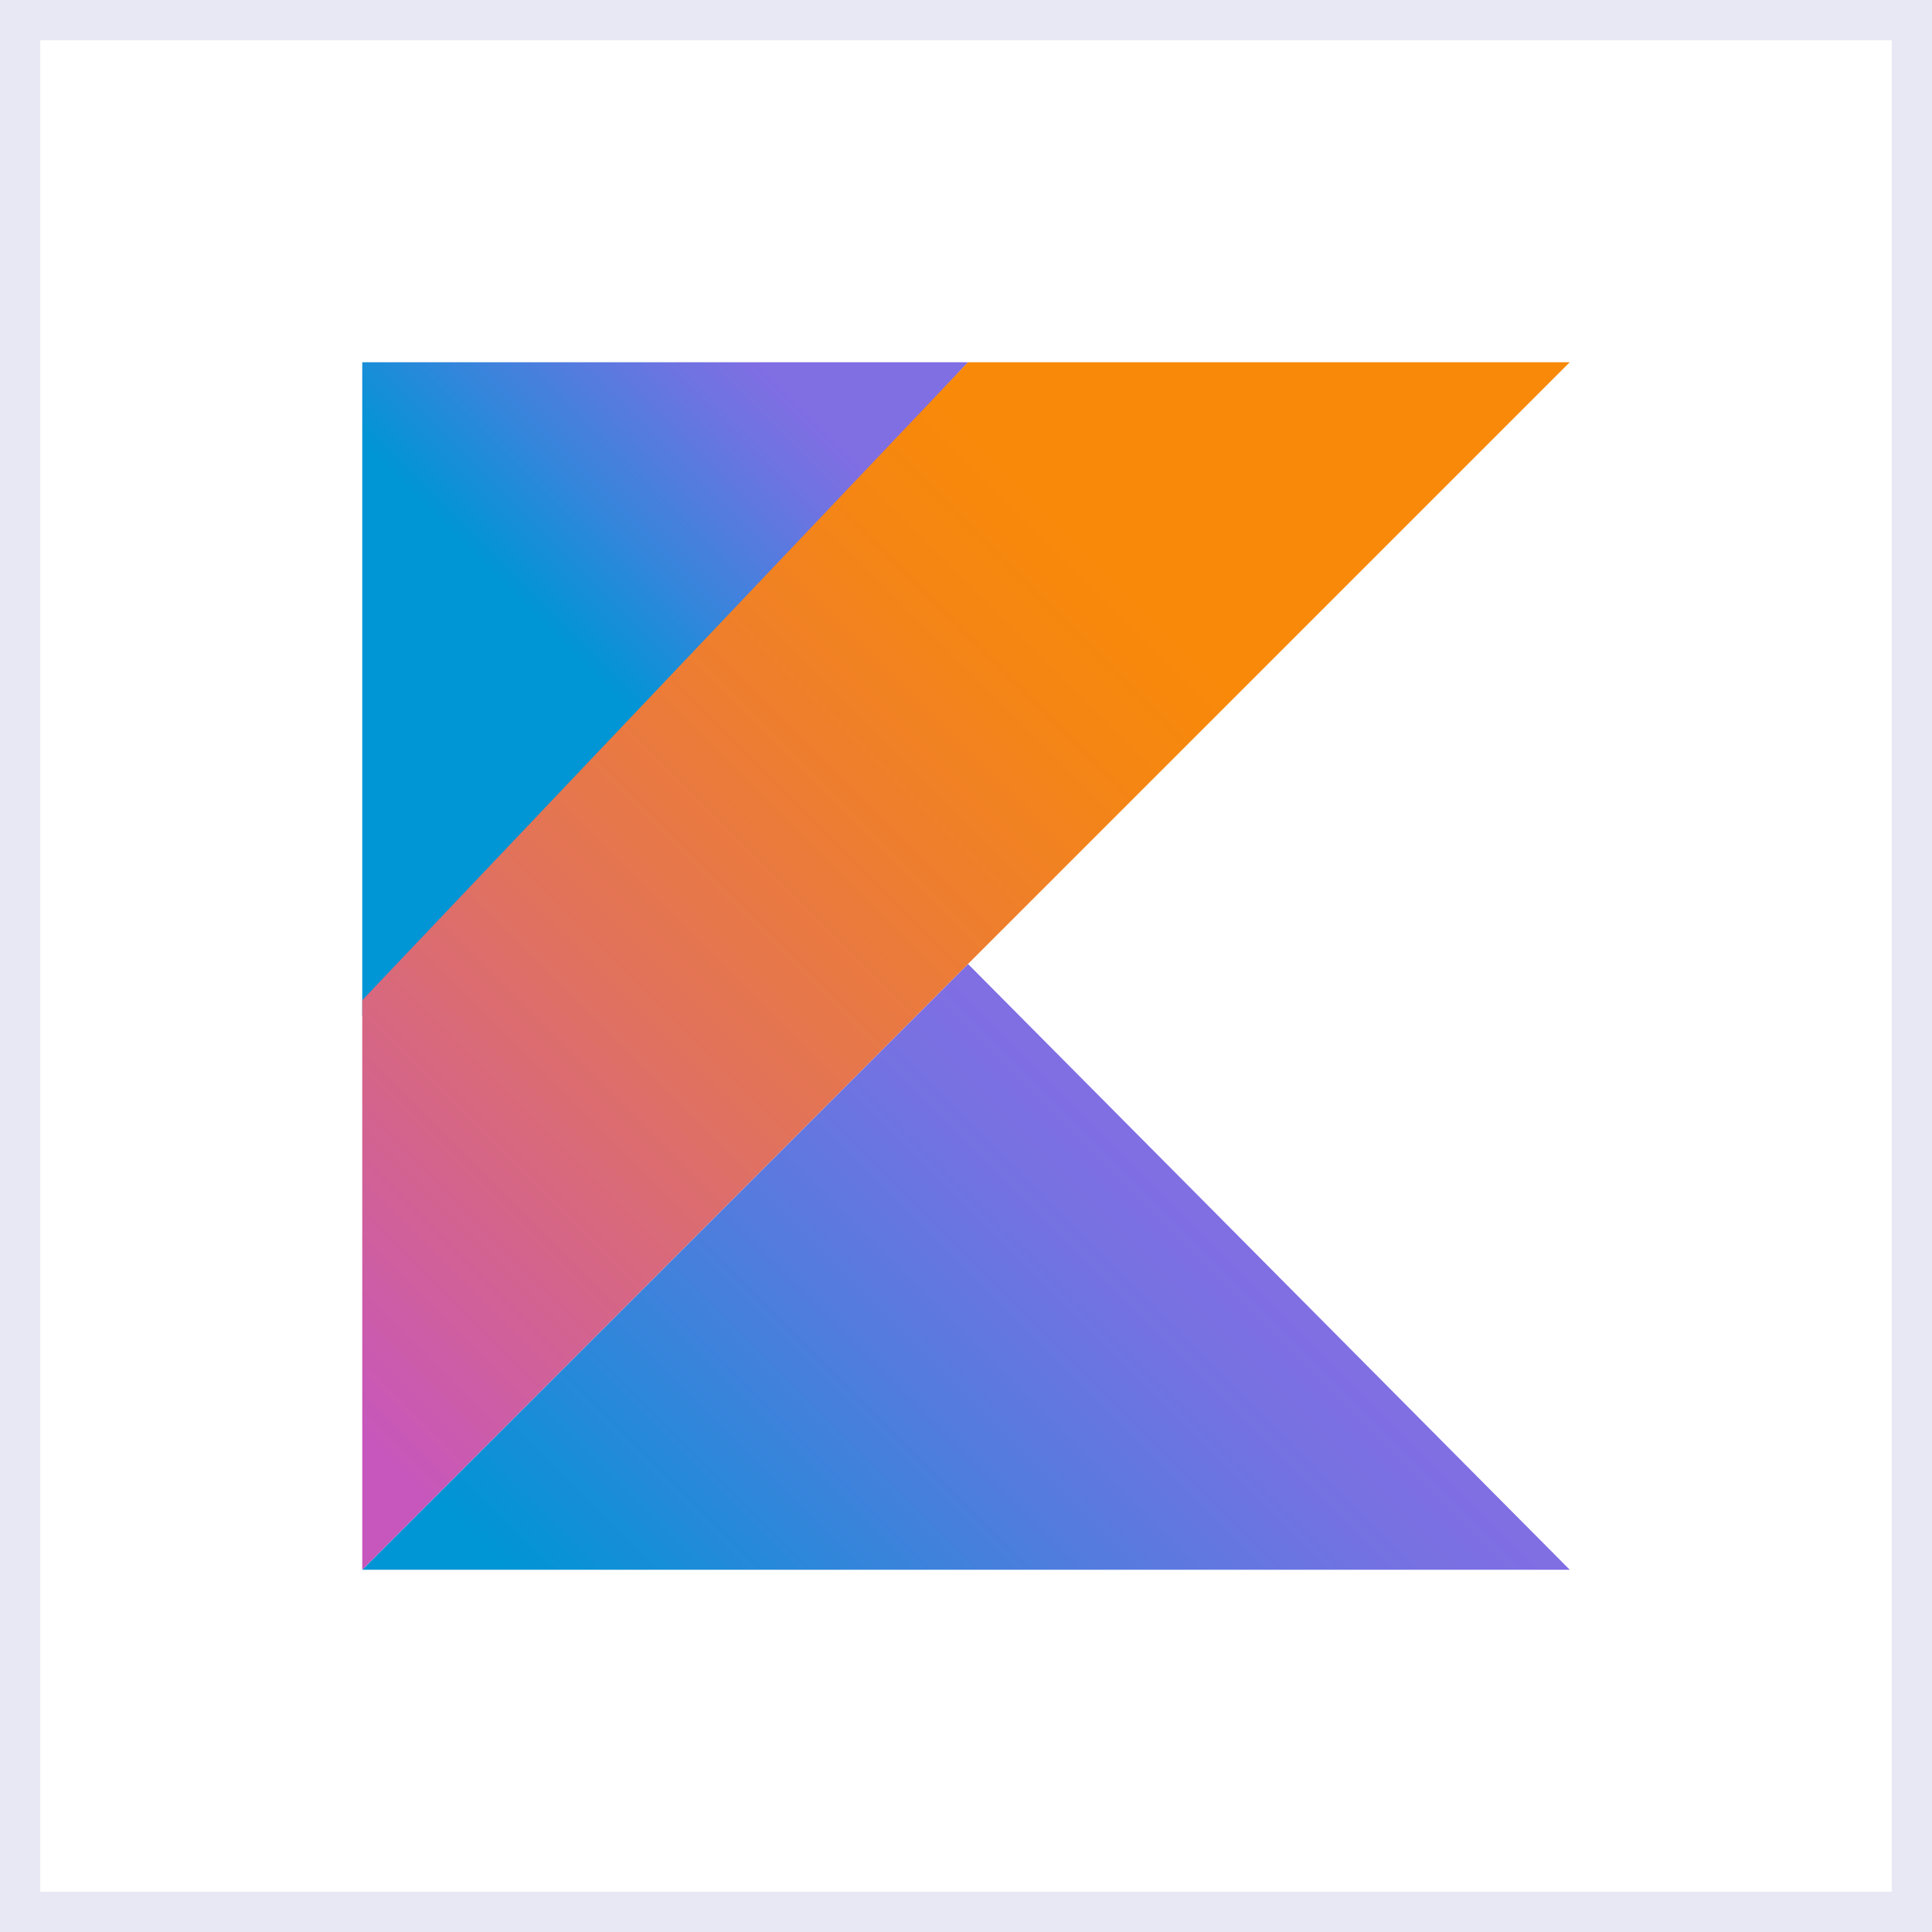
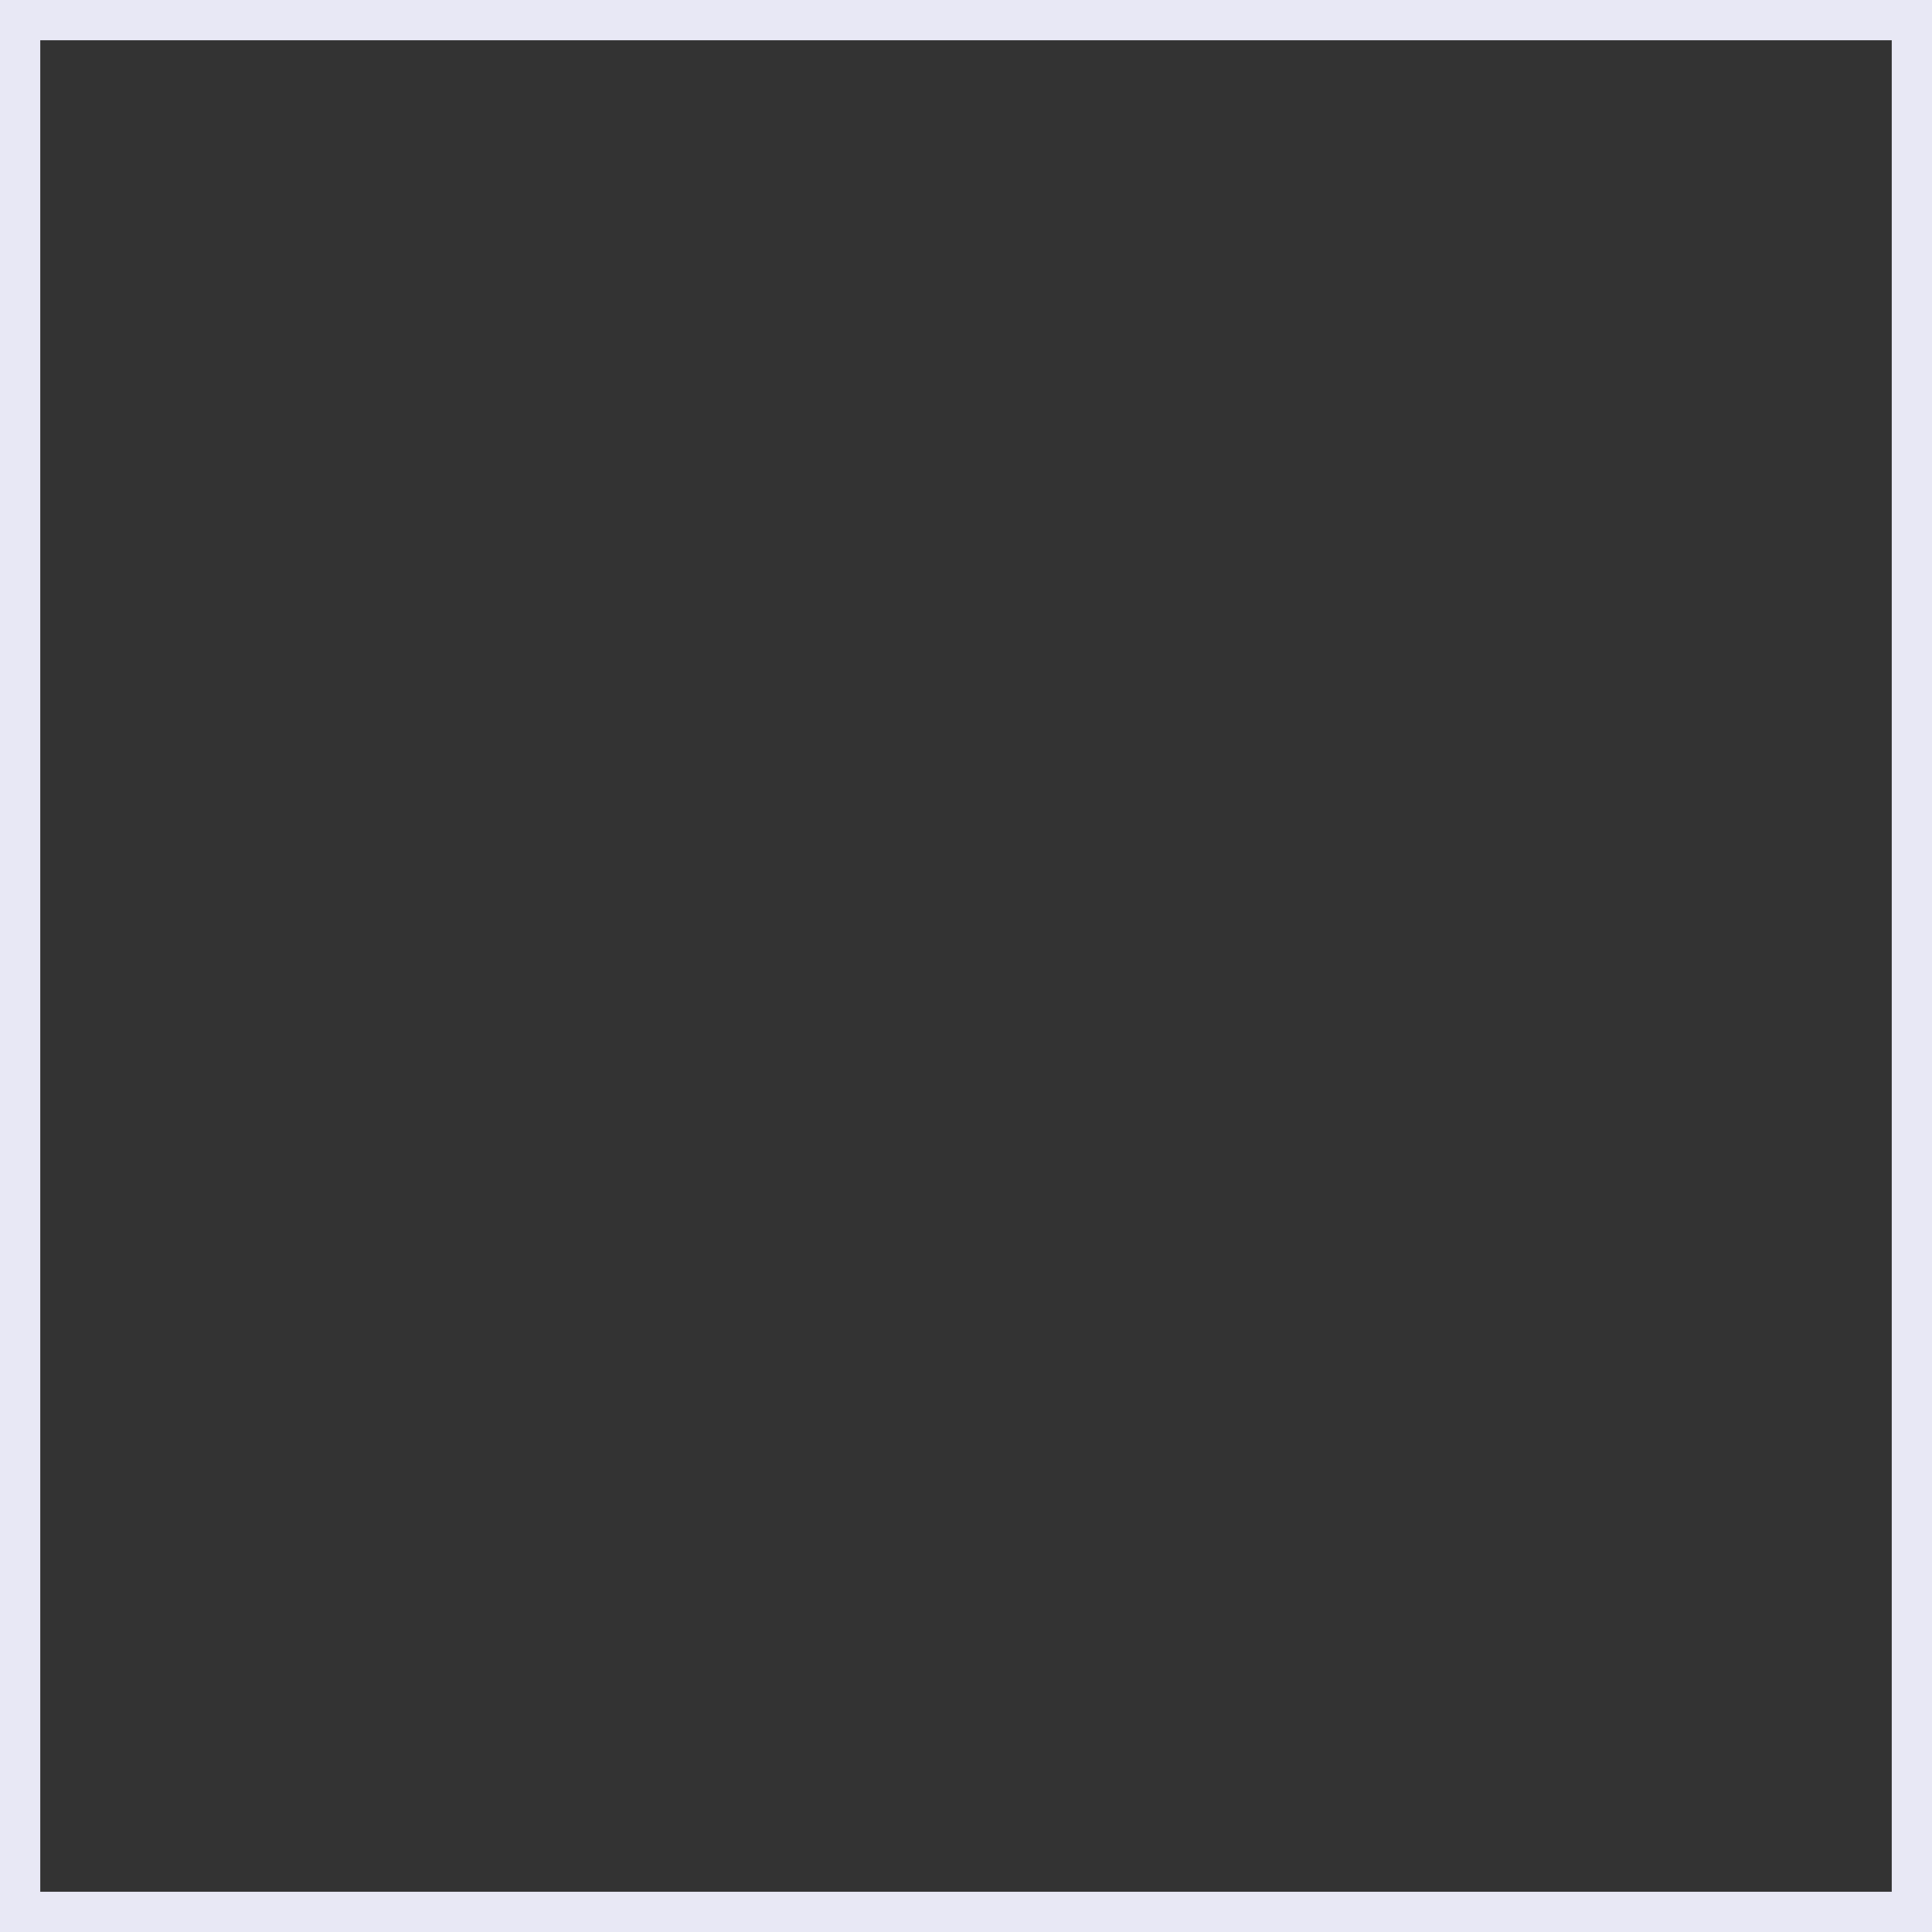
<svg xmlns="http://www.w3.org/2000/svg" width="48" height="48" viewBox="0 0 48 48" fill="none">
  <rect x="0" y="0" width="48" height="48" fill="#333333" stroke="none" />
-   <rect x="0.5" y="0.5" width="47" height="47" fill="white" />
  <rect x="0.5" y="0.5" width="47" height="47" stroke="#E8E8F5" />
  <g clip-path="url(#clip0_404_265)">
    <path d="M9 39L24.05 23.95L39 39H9Z" fill="url(#paint0_linear_404_265)" />
    <path d="M9 9H24.05L9 25.25V9Z" fill="url(#paint1_linear_404_265)" />
-     <path d="M24.05 9L9 24.85V39L24.05 23.95L39 9H24.05Z" fill="url(#paint2_linear_404_265)" />
  </g>
  <defs>
    <linearGradient id="paint0_linear_404_265" x1="16.98" y1="46.007" x2="31.153" y2="31.834" gradientUnits="userSpaceOnUse">
      <stop offset="0.097" stop-color="#0095D5" />
      <stop offset="0.301" stop-color="#238AD9" />
      <stop offset="0.621" stop-color="#557BDE" />
      <stop offset="0.864" stop-color="#7472E2" />
      <stop offset="1" stop-color="#806EE3" />
    </linearGradient>
    <linearGradient id="paint1_linear_404_265" x1="11.105" y1="15.03" x2="19.337" y2="6.798" gradientUnits="userSpaceOnUse">
      <stop offset="0.118" stop-color="#0095D5" />
      <stop offset="0.418" stop-color="#3C83DC" />
      <stop offset="0.696" stop-color="#6D74E1" />
      <stop offset="0.833" stop-color="#806EE3" />
    </linearGradient>
    <linearGradient id="paint2_linear_404_265" x1="3.949" y1="36.582" x2="31.866" y2="8.665" gradientUnits="userSpaceOnUse">
      <stop offset="0.107" stop-color="#C757BC" />
      <stop offset="0.214" stop-color="#D0609A" />
      <stop offset="0.425" stop-color="#E1725C" />
      <stop offset="0.605" stop-color="#EE7E2F" />
      <stop offset="0.743" stop-color="#F58613" />
      <stop offset="0.823" stop-color="#F88909" />
    </linearGradient>
    <clipPath id="clip0_404_265">
-       <rect width="30" height="30" fill="white" transform="translate(9 9)" />
-     </clipPath>
+       </clipPath>
  </defs>
</svg>